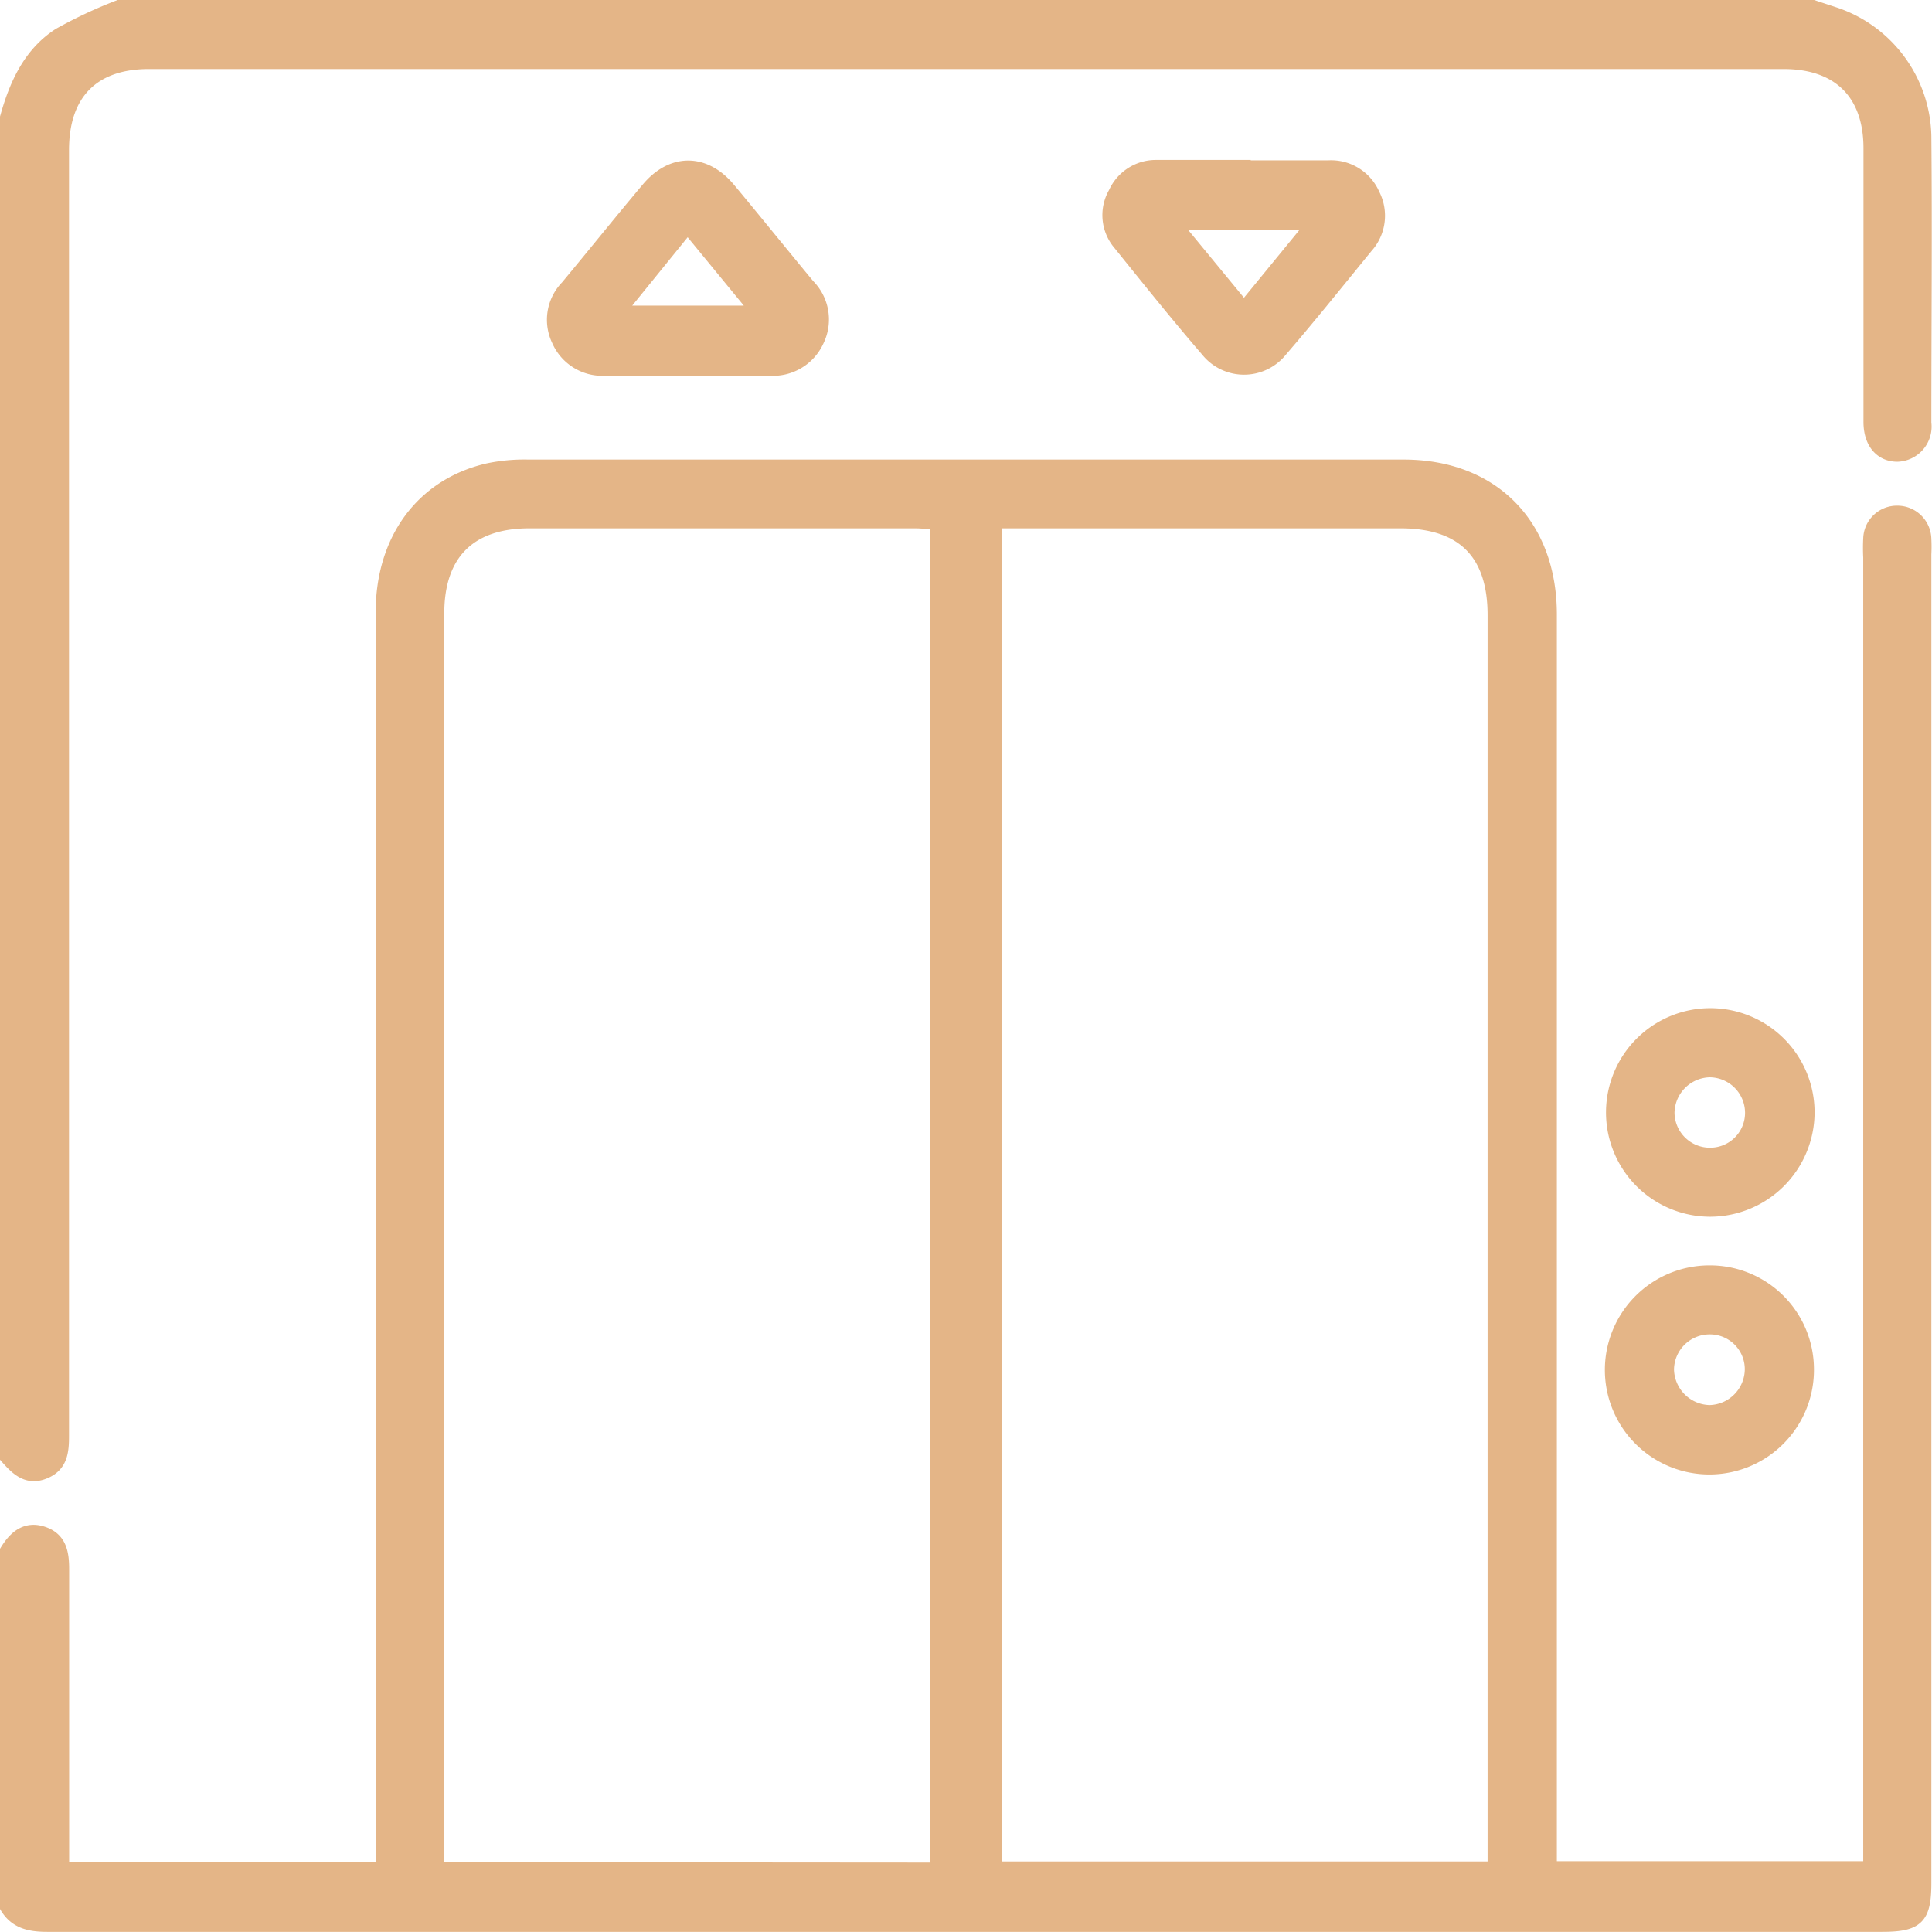
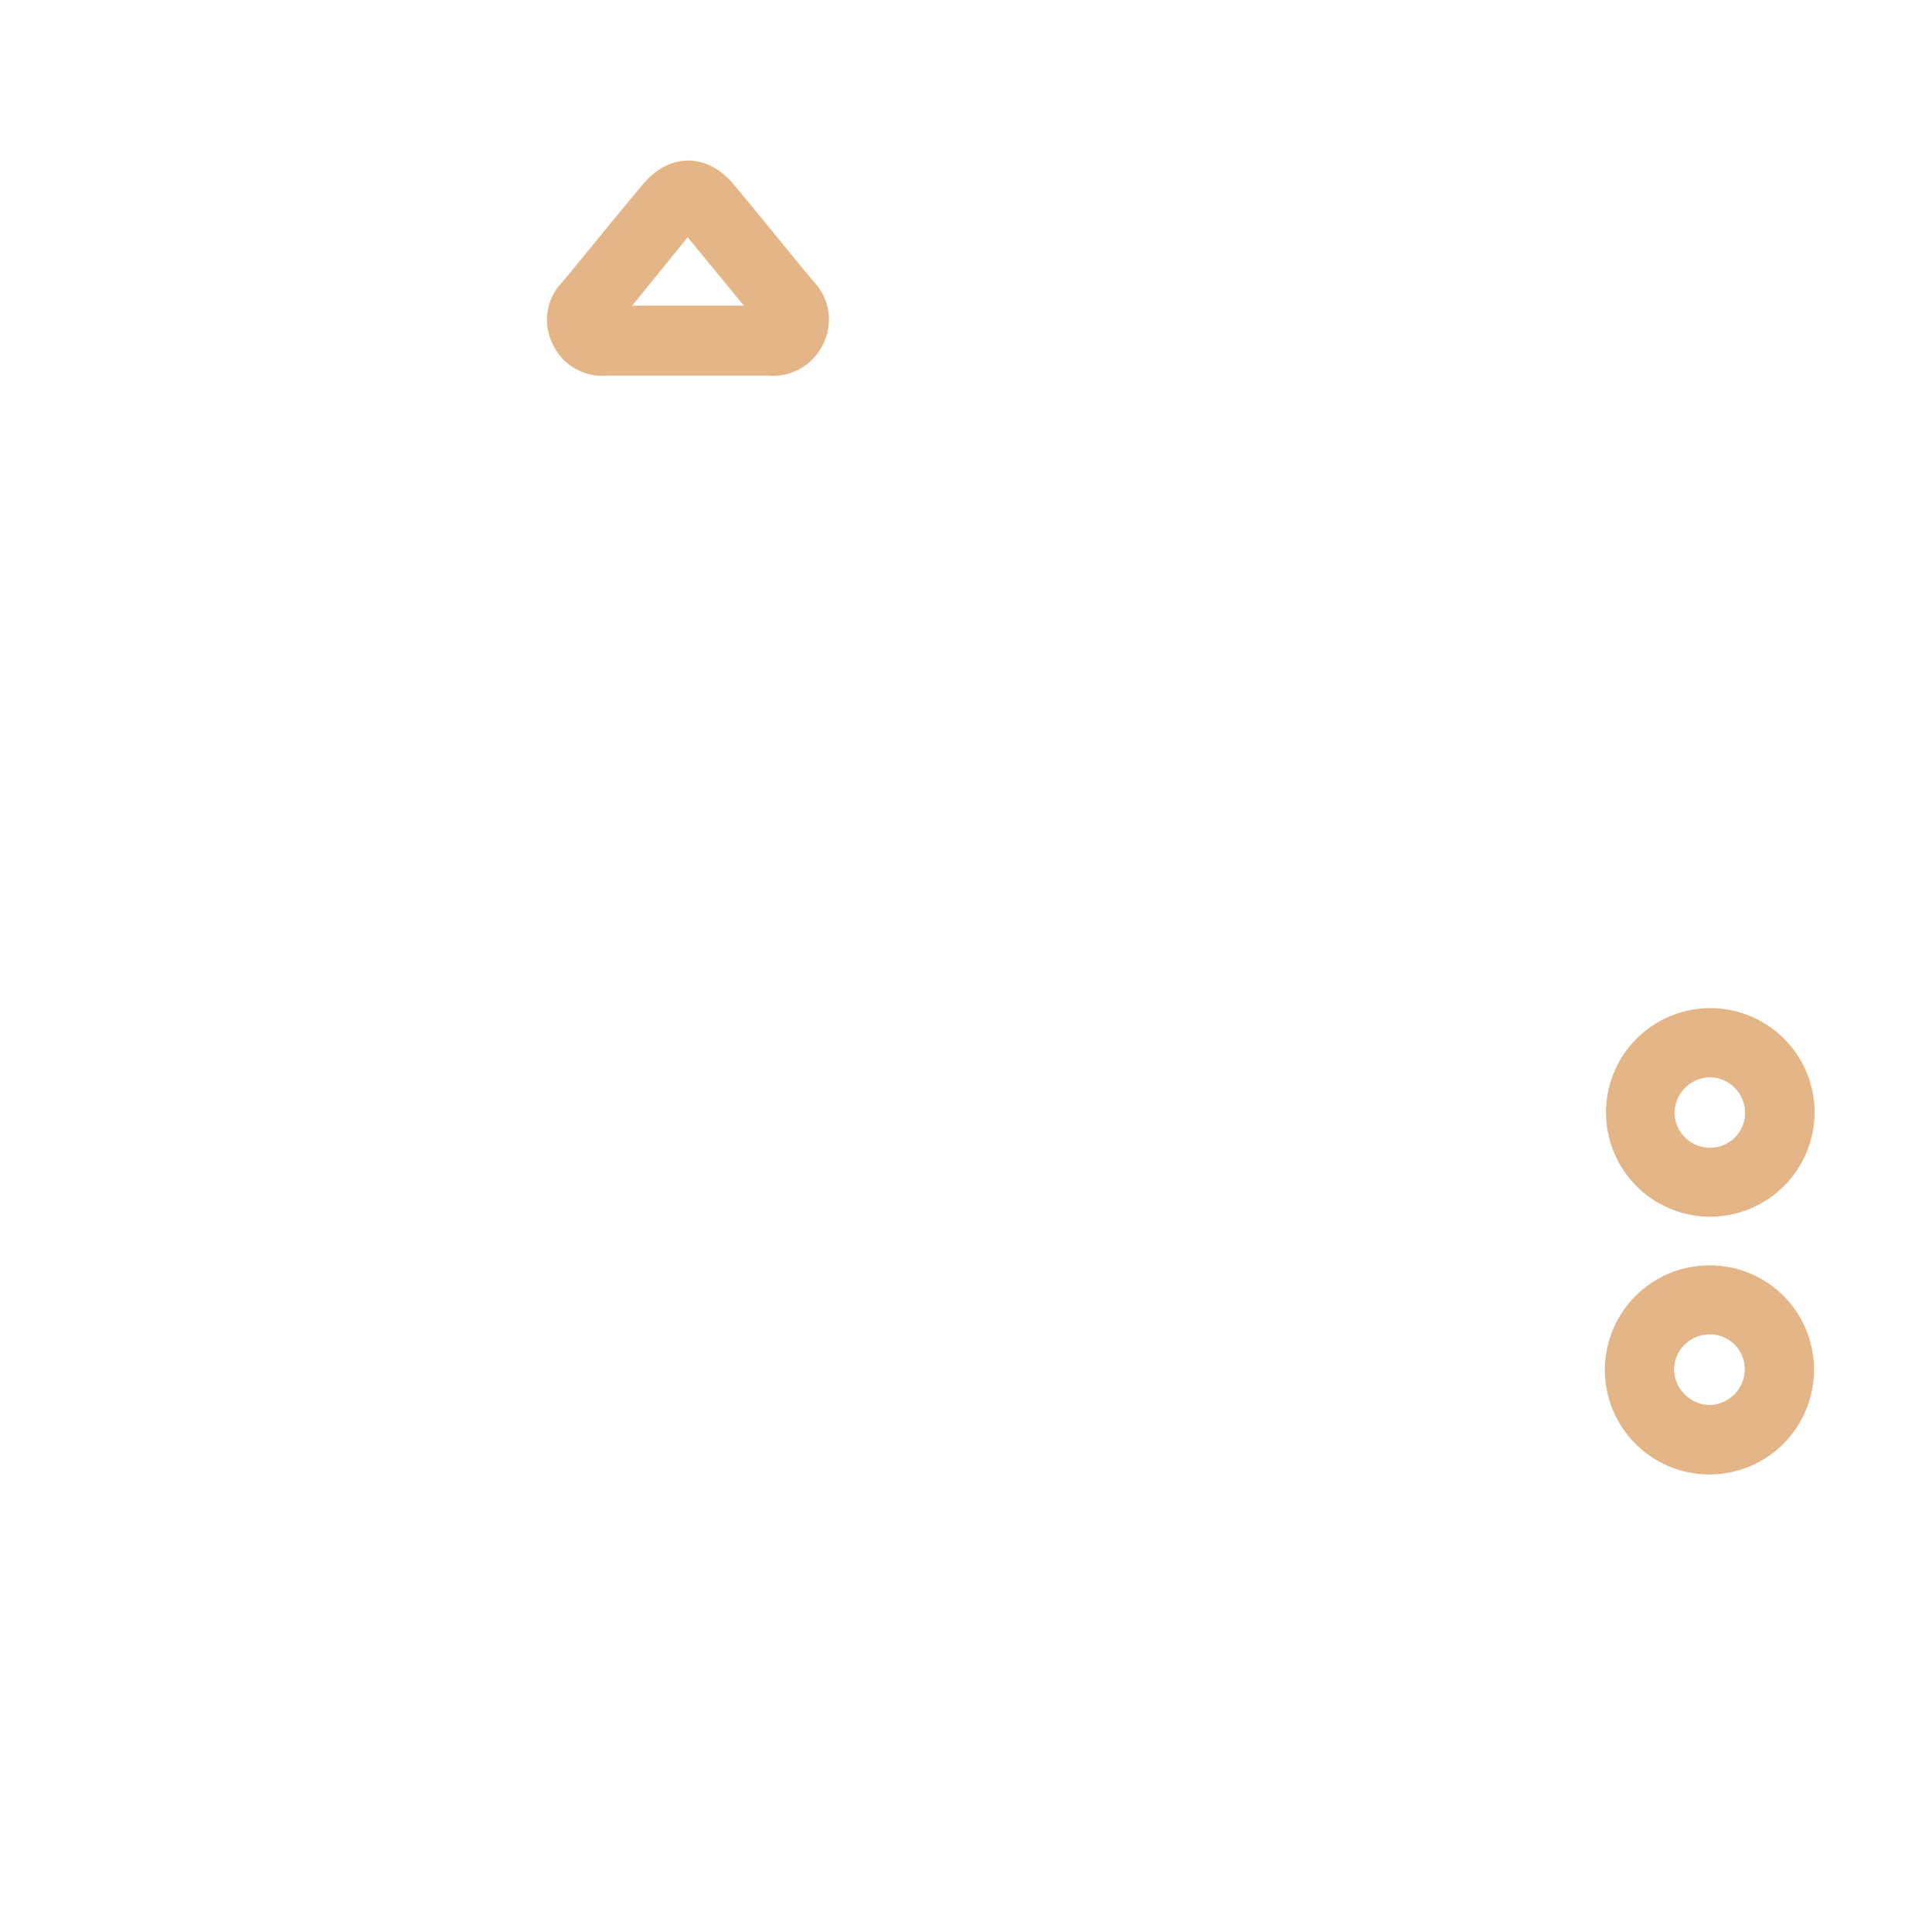
<svg xmlns="http://www.w3.org/2000/svg" viewBox="0 0 151.72 151.73">
  <defs>
    <style>.cls-1{fill:#e4b587;stroke:#e4b587;stroke-miterlimit:10;}</style>
  </defs>
  <g id="Layer_2" data-name="Layer 2">
    <g id="Layer_1-2" data-name="Layer 1">
-       <path class="cls-1" d="M.5,121.77c.67-1.09,1.55-1.85,2.9-1.39s1.53,1.59,1.53,2.86c0,7.27,0,14.53,0,21.79v1.67H30V48.1c0-5.73,3.13-10,8.28-11.21a13.81,13.81,0,0,1,3.21-.3q34.37,0,68.73,0c7,0,11.54,4.61,11.54,11.67q0,48.19,0,96.4v2h25.06V43.77a14.42,14.42,0,0,1,0-1.47A2.15,2.15,0,0,1,149,40.21a2.17,2.17,0,0,1,2.17,2.14,11.57,11.57,0,0,1,0,1.18V147.87c0,2.76-.59,3.34-3.38,3.34q-72,0-144.08,0c-1.38,0-2.52-.24-3.25-1.5Zm73.05,25V41.07c-.62,0-1.14-.08-1.67-.08H41.57c-4.68,0-7.18,2.5-7.18,7.17v98.58ZM78.19,41V146.68h39.13V48.3c0-4.86-2.46-7.31-7.34-7.31H78.19Z" />
-       <path class="cls-1" d="M142.38.5l1.79.59a10.38,10.38,0,0,1,7,9.6c.07,7.51,0,15,0,22.52A2.26,2.26,0,0,1,149,35.76c-1.3,0-2.16-1-2.16-2.63,0-7.16,0-14.32,0-21.49,0-4.29-2.45-6.72-6.77-6.72H11.69c-4.38,0-6.77,2.43-6.77,6.86q0,49.89,0,99.78c0,.39,0,.79,0,1.18,0,1.24-.09,2.37-1.45,2.91s-2.19-.32-3-1.24V9.33c.72-2.62,1.8-5.09,4.15-6.62A35.81,35.81,0,0,1,9.33.5Z" />
      <path class="cls-1" d="M54.07,29H47.61a3.79,3.79,0,0,1-3.79-2.27,3.73,3.73,0,0,1,.69-4.22c2.13-2.56,4.21-5.16,6.35-7.7,1.91-2.28,4.48-2.26,6.38,0,2.1,2.52,4.16,5.08,6.25,7.6a3.8,3.8,0,0,1,.72,4.35A3.85,3.85,0,0,1,60.38,29Zm-5.47-4.5H59.47L54,17.84Z" />
-       <path class="cls-1" d="M97.72,13.09h6.61a3.63,3.63,0,0,1,3.53,2.18,3.65,3.65,0,0,1-.54,4.12c-2.23,2.73-4.43,5.48-6.73,8.15a3.72,3.72,0,0,1-5.79,0c-2.36-2.74-4.63-5.57-6.9-8.39a3.48,3.48,0,0,1-.36-4,3.54,3.54,0,0,1,3.28-2.09h6.9Zm-5.46,4.48,5.43,6.6,5.4-6.6Z" />
      <path class="cls-1" d="M134.27,95.05A7.69,7.69,0,1,1,142,87.39,7.72,7.72,0,0,1,134.27,95.05Zm0-4.42a3.24,3.24,0,0,0,3.27-3.26,3.3,3.3,0,0,0-3.28-3.27A3.34,3.34,0,0,0,131,87.38,3.28,3.28,0,0,0,134.25,90.63Z" />
      <path class="cls-1" d="M134.19,99.87a7.67,7.67,0,0,1,7.76,7.58,7.71,7.71,0,1,1-7.76-7.58Zm.05,4.42a3.3,3.3,0,0,0-3.28,3.26,3.37,3.37,0,0,0,3.29,3.29,3.34,3.34,0,0,0,3.27-3.3A3.24,3.24,0,0,0,134.24,104.29Z" />
    </g>
  </g>
</svg>